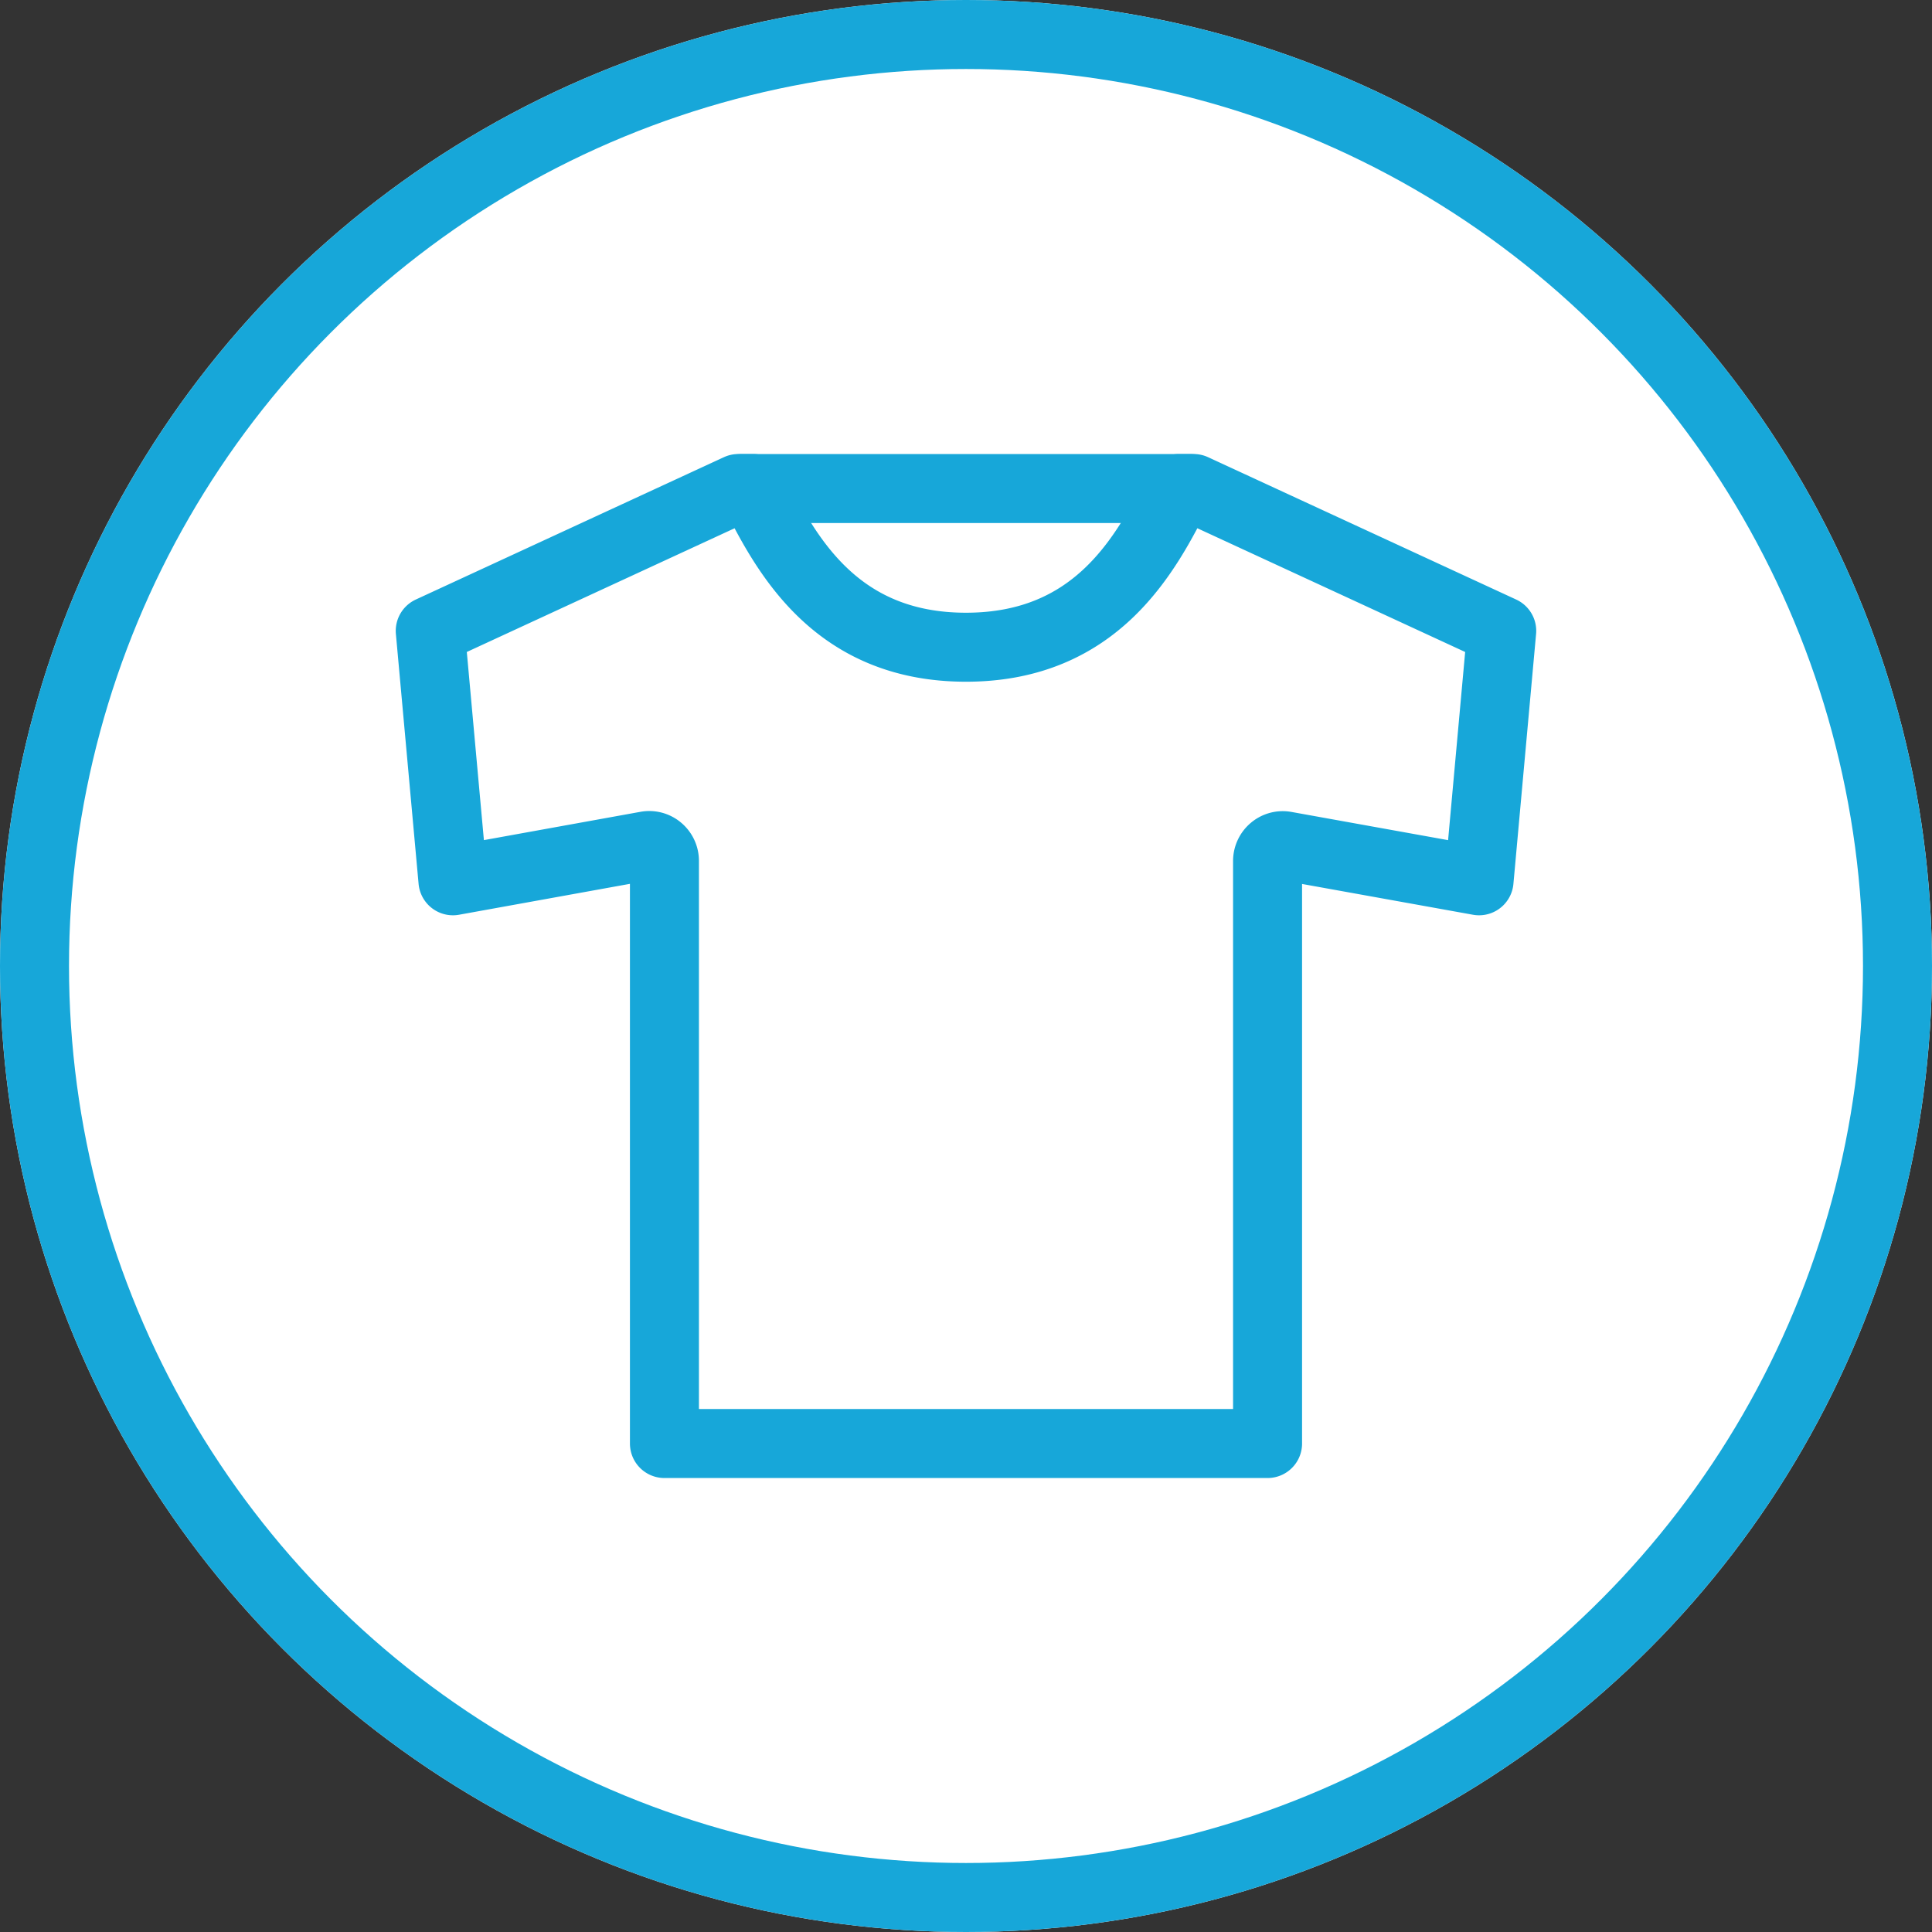
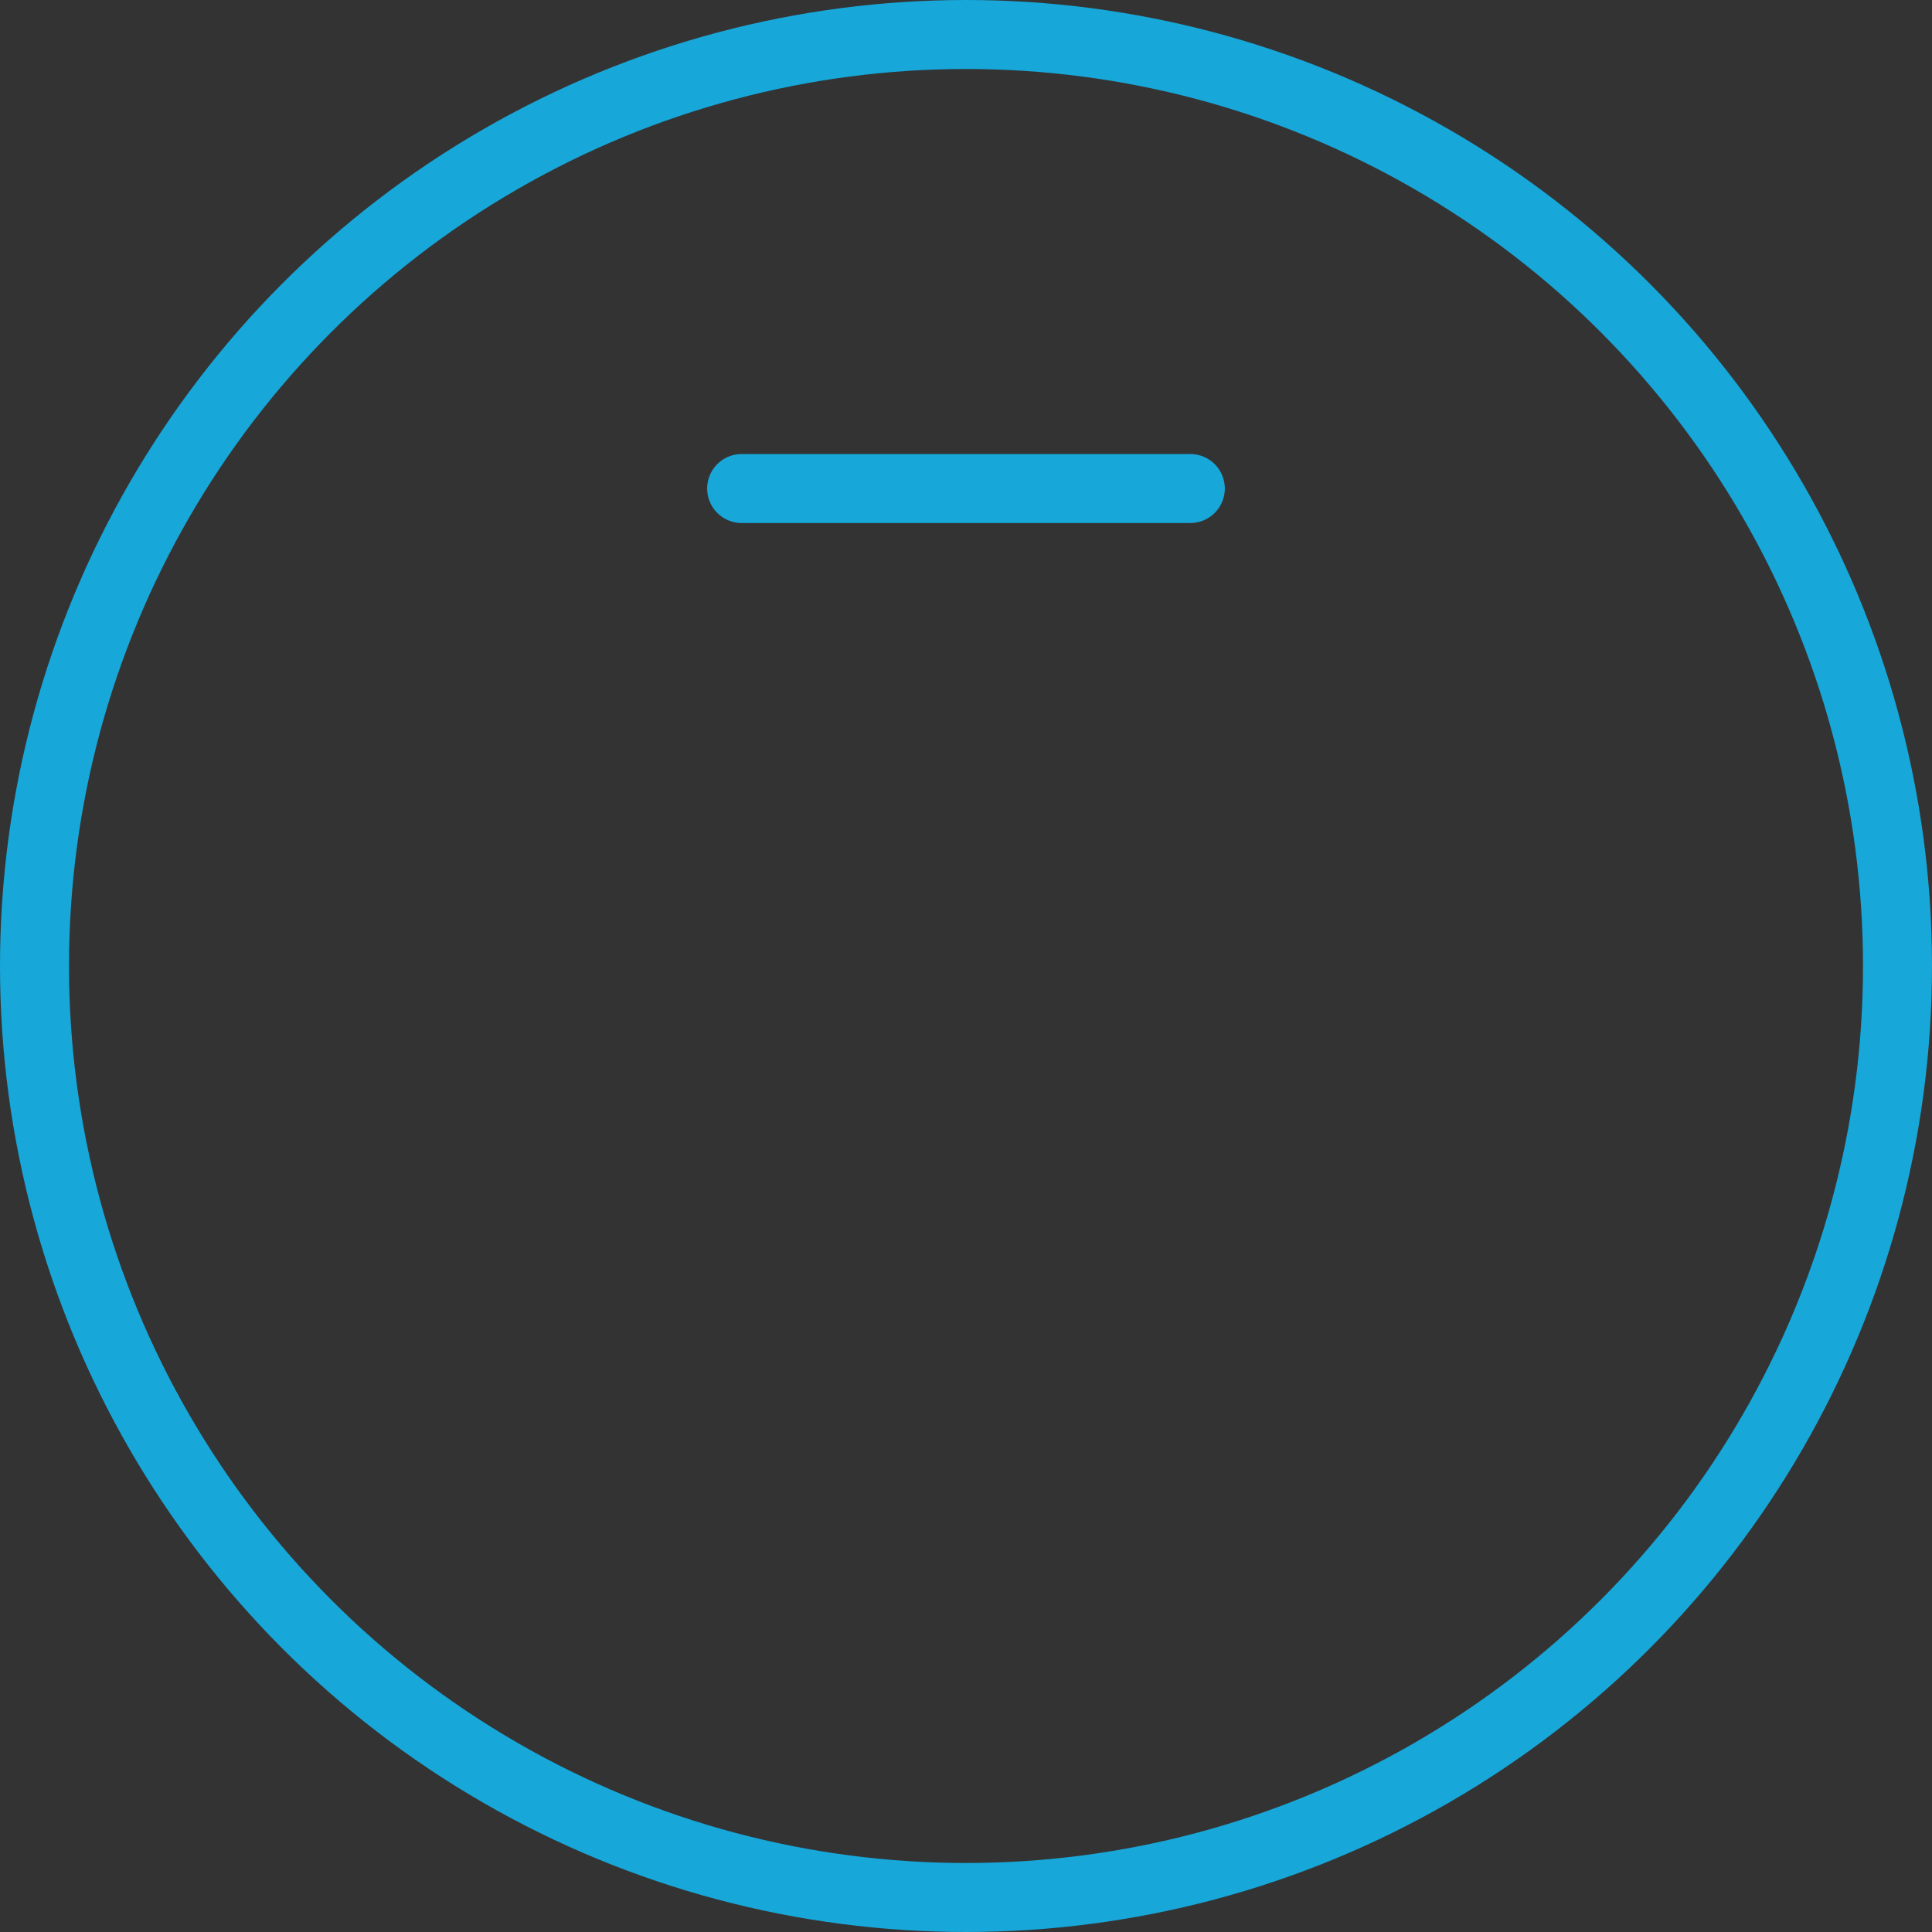
<svg xmlns="http://www.w3.org/2000/svg" id="コンポーネント_136" data-name="コンポーネント 136" width="56" height="56" viewBox="0 0 56 56">
  <rect x="0" y="0" width="56" height="56" fill="#333333" stroke="none" />
  <g id="楕円形_27" data-name="楕円形 27" fill="#fff" stroke="#17a7d9" stroke-width="2">
-     <circle cx="28" cy="28" r="28" stroke="none" />
    <circle cx="28" cy="28" r="27" fill="none" />
  </g>
  <g id="グループ_299" data-name="グループ 299" transform="translate(12.471 14.66)">
-     <path id="パス_74" data-name="パス 74" d="M30.4,11.37l-5.618-1.012a.432.432,0,0,0-.356.1.446.446,0,0,0-.156.34V27.681H6.788V10.794a.446.446,0,0,0-.156-.34.433.433,0,0,0-.356-.1L.658,11.37,0,4.126,8.93,0h.425c.938,1.881,2.376,4.6,6.173,4.6S20.764,1.883,21.7,0h.427l8.93,4.126Z" transform="translate(0 -0.5)" fill="#fff" stroke="#17a7d9" stroke-linecap="round" stroke-linejoin="round" stroke-width="2" />
    <line id="線_25" data-name="線 25" x2="13.005" transform="translate(9.026 -0.5)" fill="none" stroke="#17a7d9" stroke-linecap="round" stroke-width="2" />
  </g>
</svg>